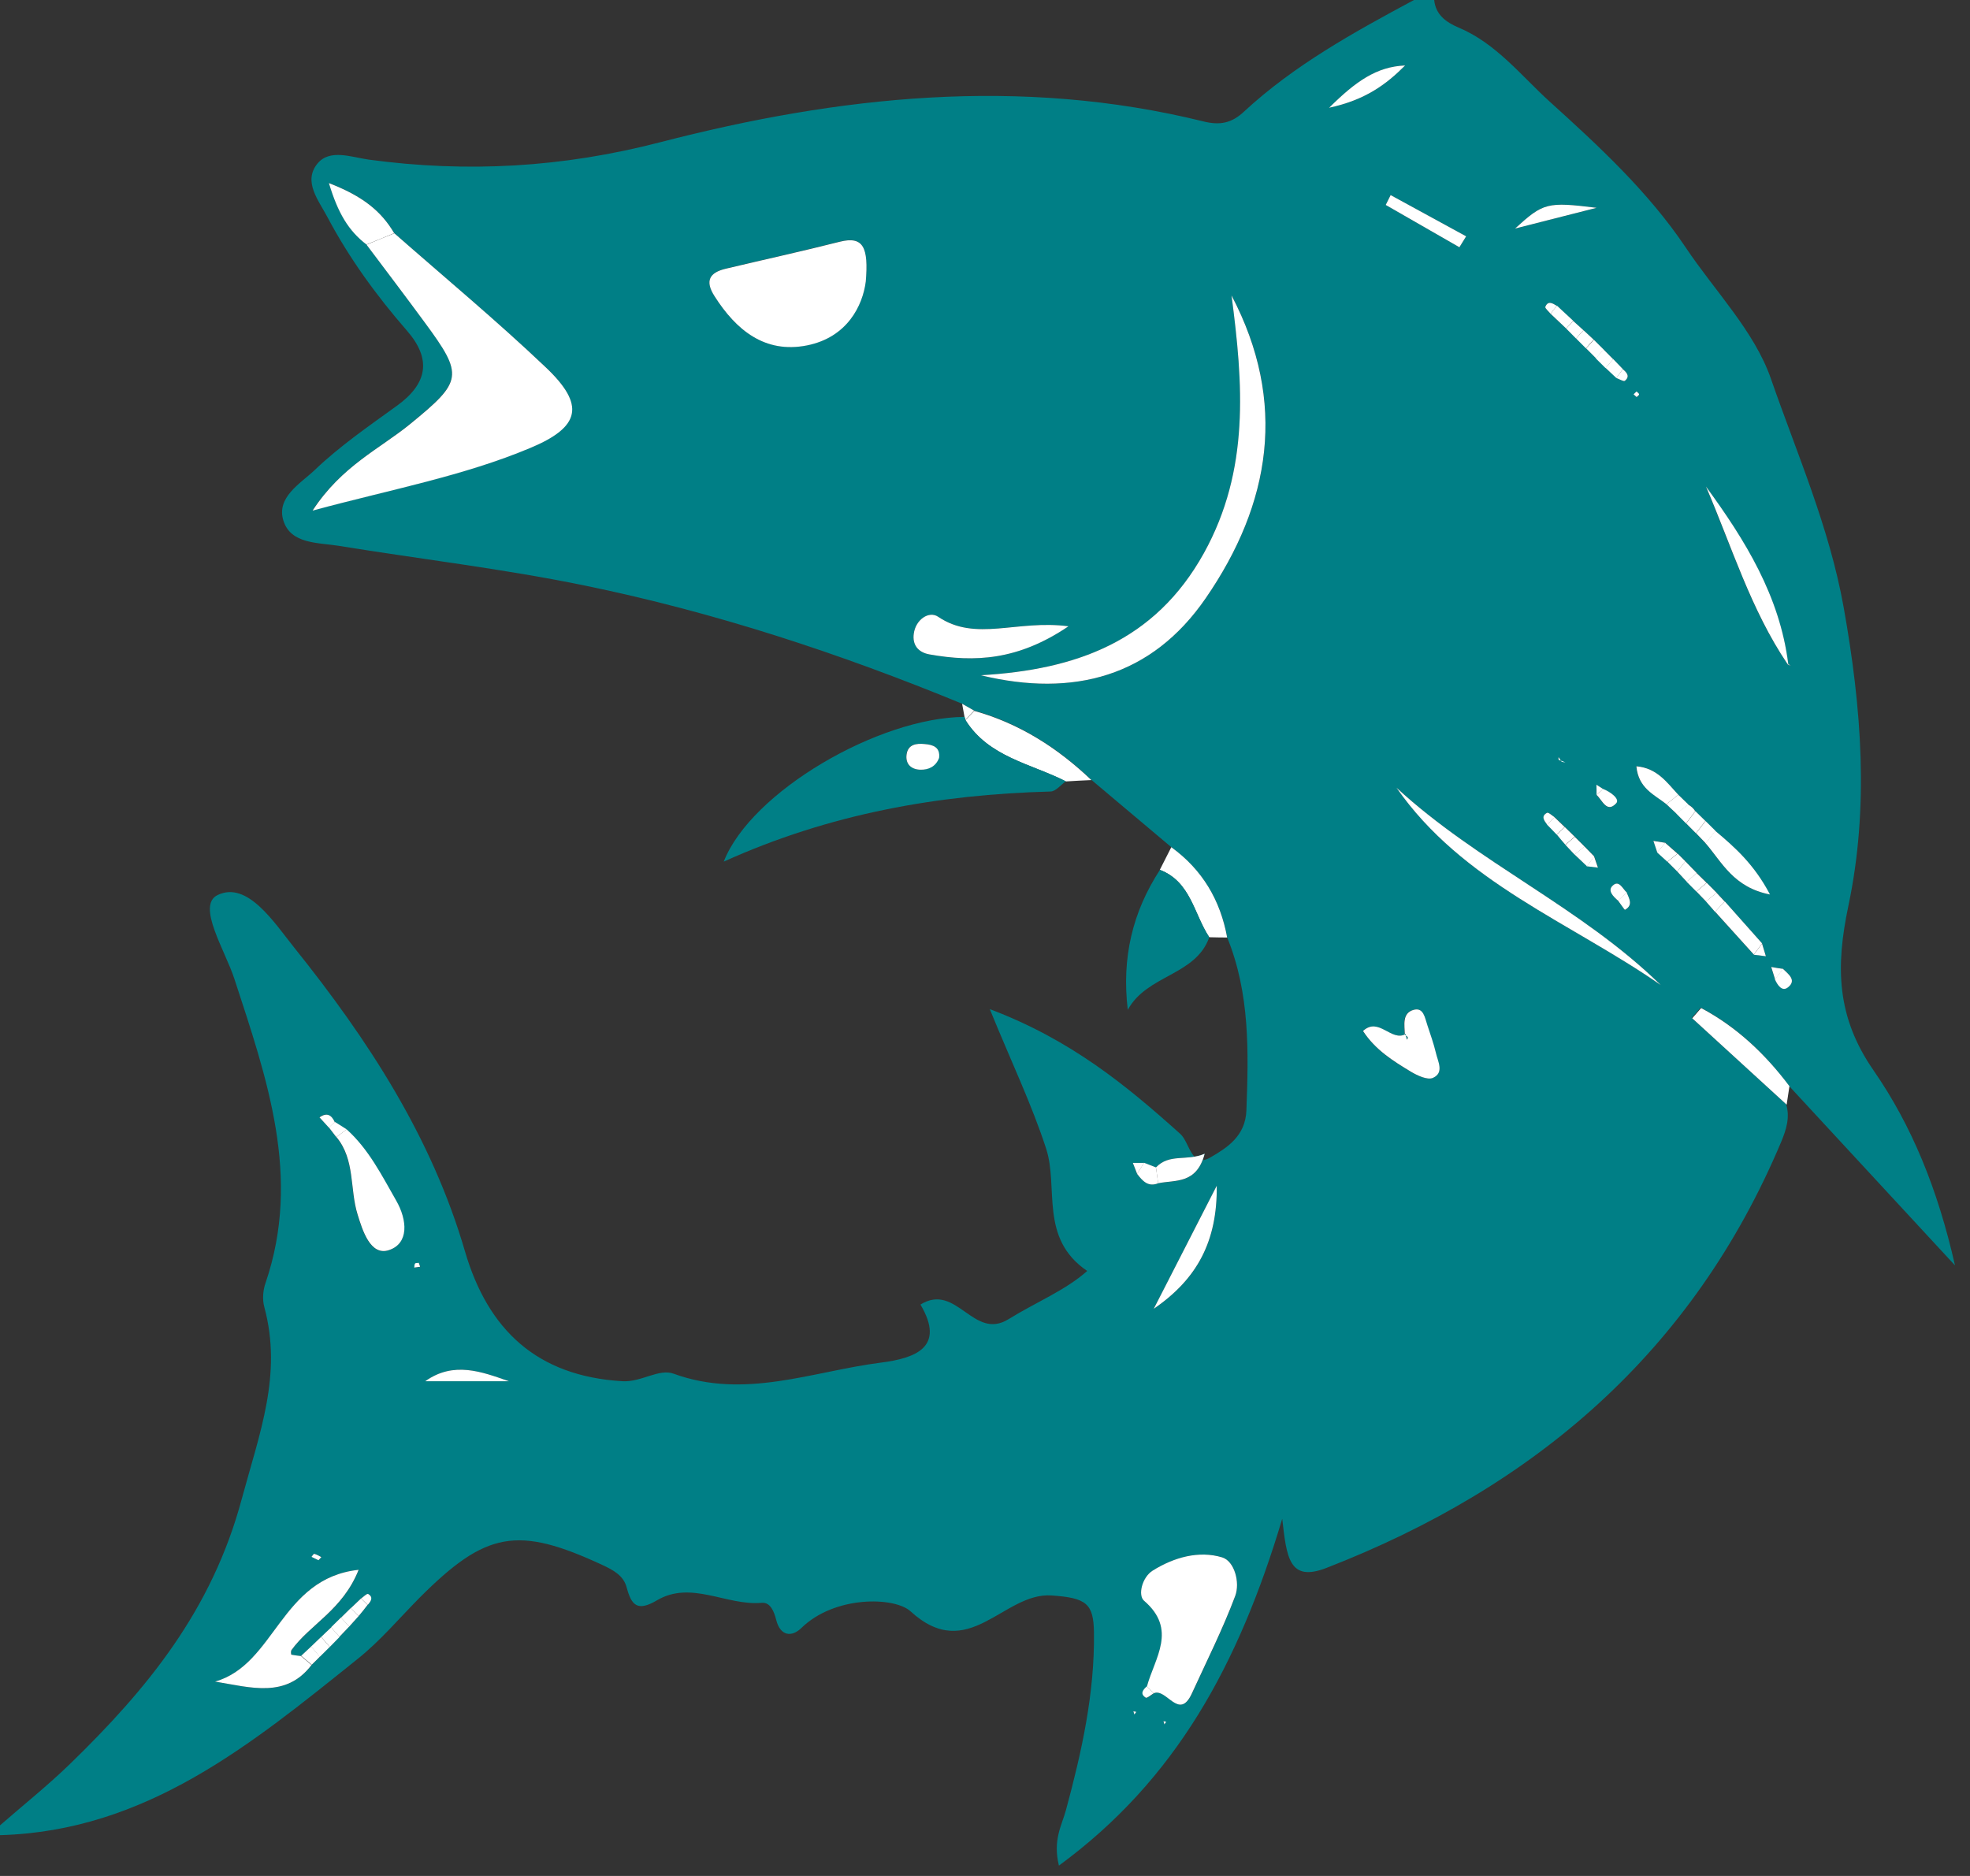
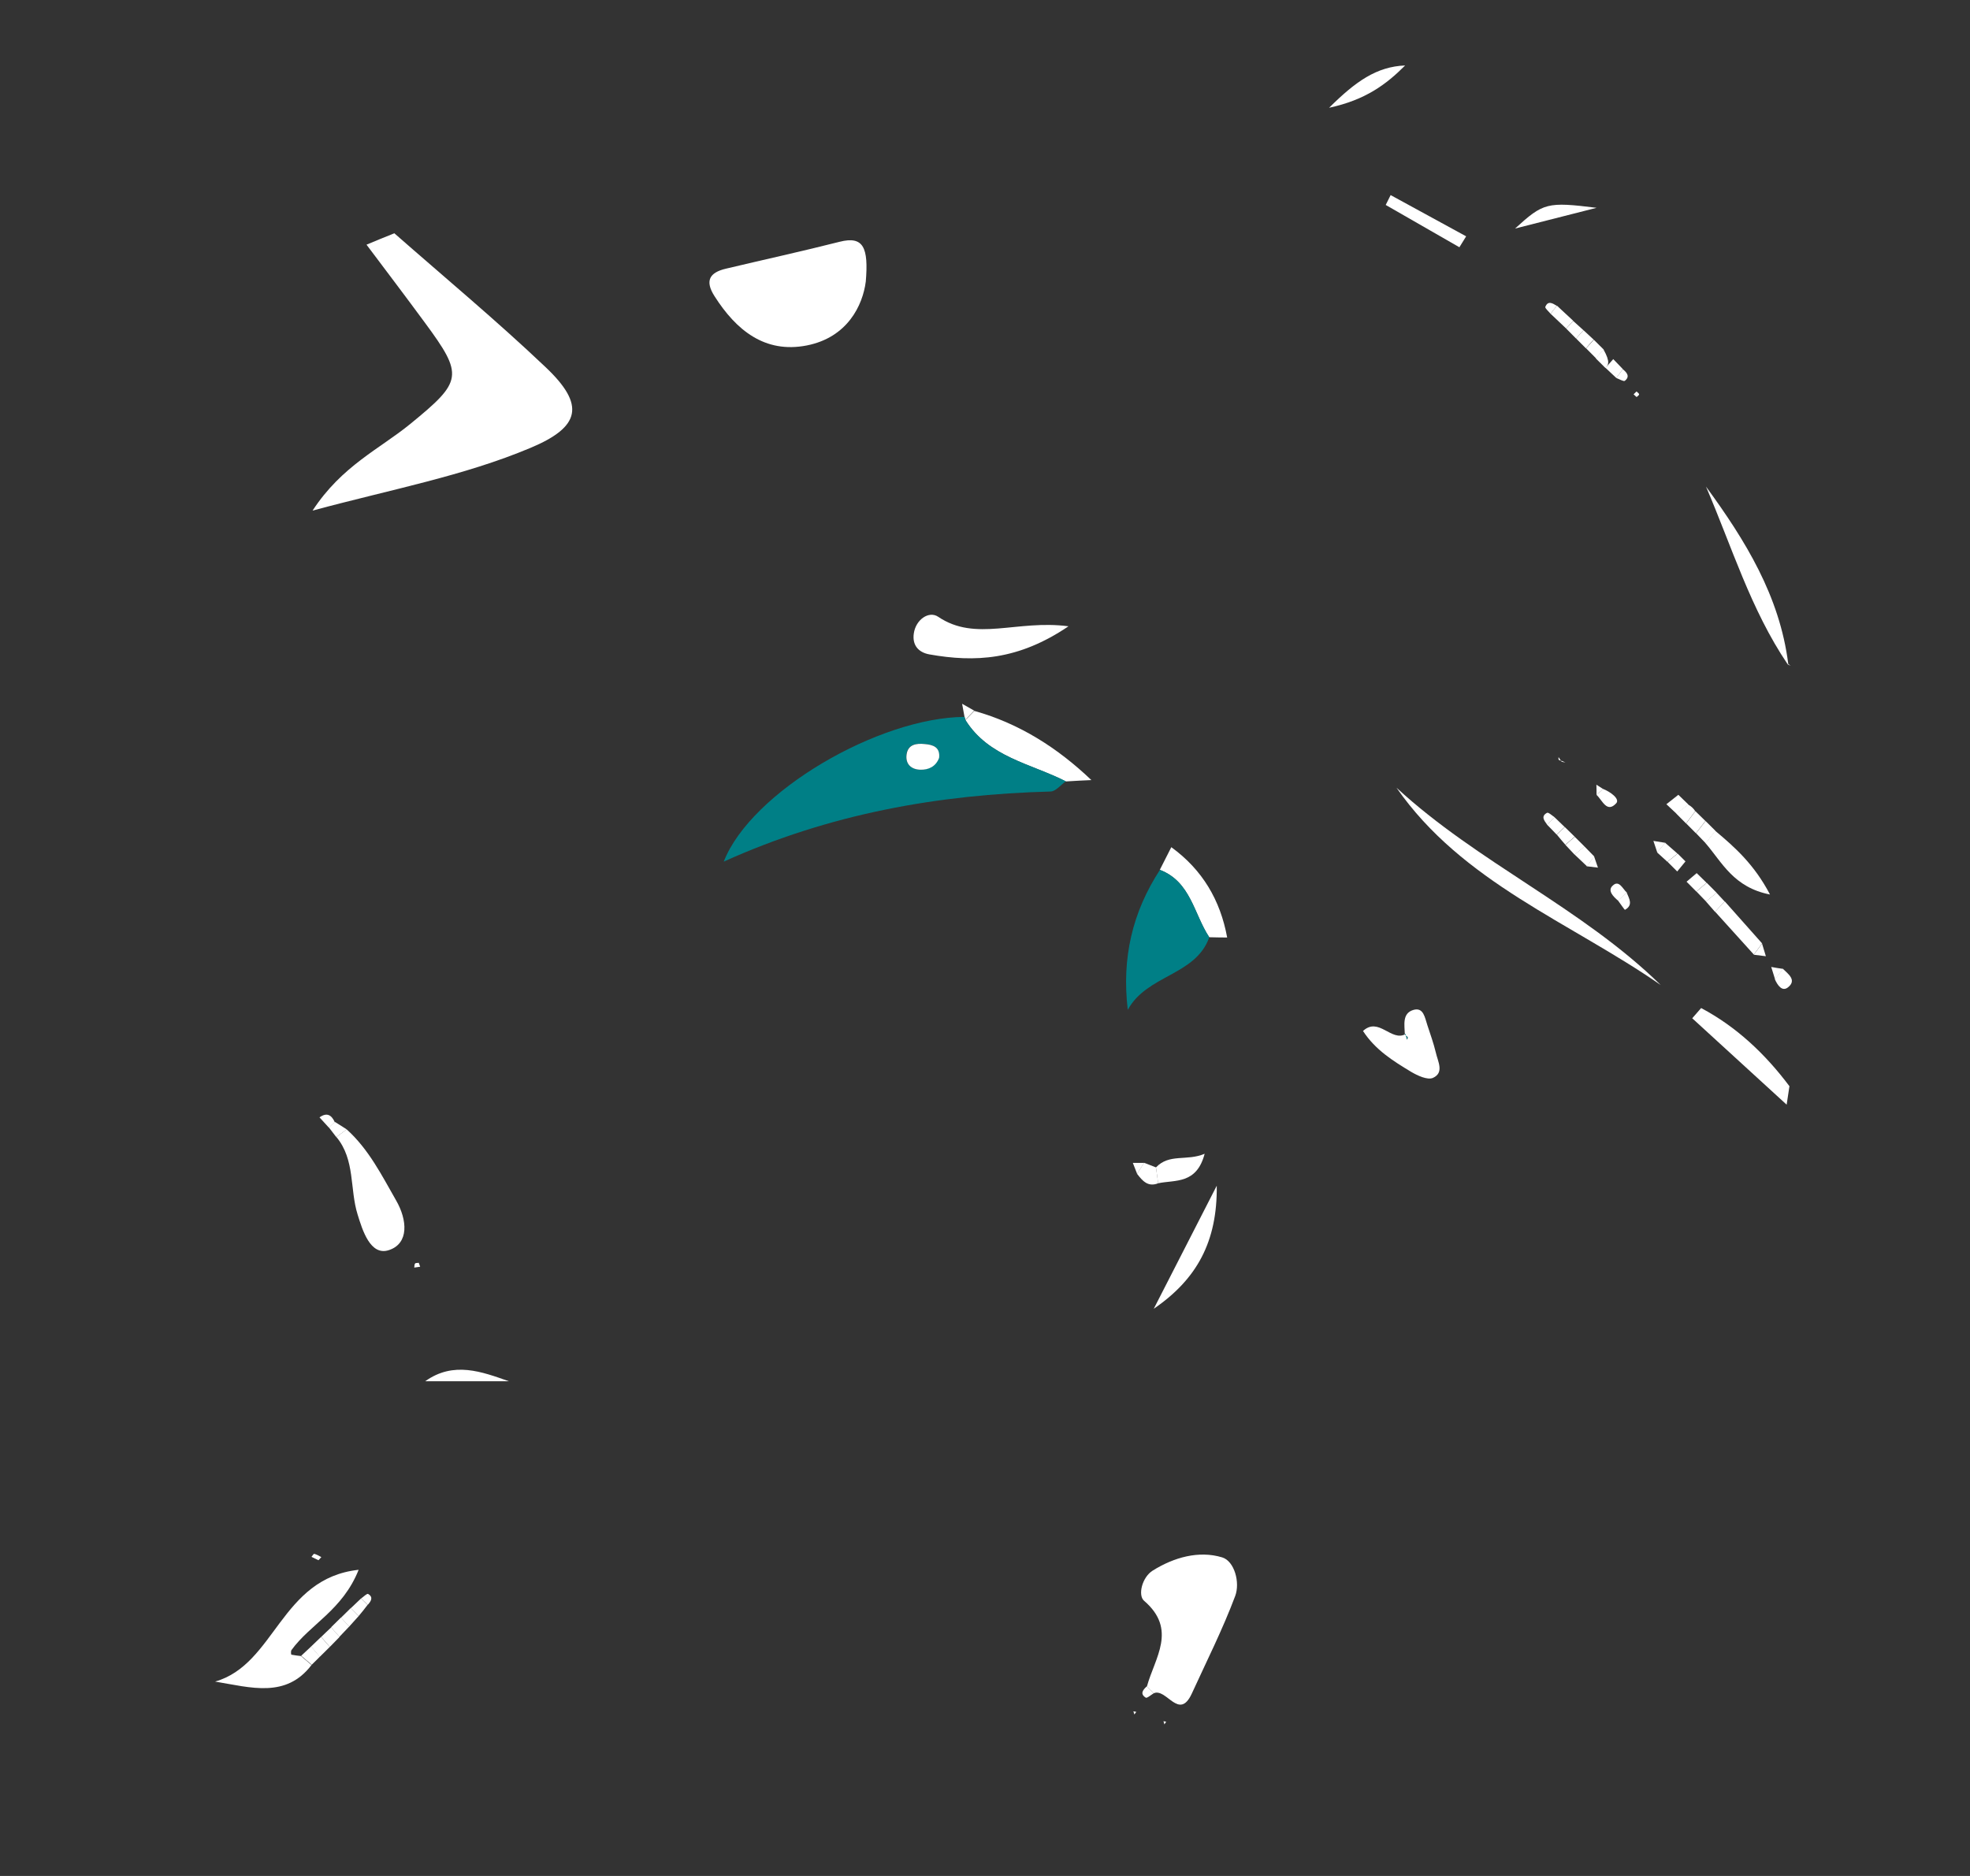
<svg xmlns="http://www.w3.org/2000/svg" width="42" height="40" viewBox="0 0 42 40" fill="none">
  <rect x="0" y="0" width="42" height="40" fill="#333333" stroke="none" />
  <g clip-path="url(#clip0_8341_2676)">
-     <path d="M0 39.13C0 39.061 0 38.991 0 38.921C0.497 38.488 1.015 38.074 1.489 37.615C3.14 36.012 4.518 34.336 5.155 31.959C5.533 30.557 6.024 29.309 5.635 27.869C5.591 27.709 5.606 27.511 5.662 27.354C6.434 25.09 5.688 22.989 4.997 20.872C4.801 20.266 4.184 19.306 4.638 19.085C5.278 18.774 5.852 19.682 6.282 20.217C7.847 22.169 9.205 24.249 9.913 26.681C10.402 28.354 11.446 29.343 13.269 29.451C13.676 29.474 14.047 29.175 14.363 29.291C15.879 29.844 17.316 29.242 18.776 29.055C19.507 28.962 20.166 28.733 19.624 27.816C20.397 27.339 20.751 28.596 21.503 28.127C22.079 27.77 22.72 27.511 23.179 27.1C22.152 26.402 22.573 25.32 22.304 24.494C22 23.557 21.573 22.669 21.102 21.517C22.819 22.163 24.007 23.138 25.163 24.177C25.368 24.36 25.394 24.916 25.804 24.68C26.155 24.476 26.553 24.229 26.573 23.676C26.62 22.422 26.649 21.183 26.164 19.99C26.02 19.196 25.634 18.547 24.973 18.064C24.405 17.587 23.837 17.107 23.27 16.63C22.553 15.946 21.737 15.422 20.771 15.152C20.686 15.102 20.599 15.056 20.514 15.006C17.91 13.933 15.235 13.054 12.476 12.487C10.738 12.129 8.968 11.922 7.212 11.637C6.776 11.568 6.206 11.6 6.045 11.111C5.878 10.604 6.411 10.308 6.712 10.02C7.245 9.511 7.862 9.086 8.462 8.652C9.114 8.181 9.208 7.66 8.675 7.049C8.026 6.304 7.446 5.507 6.984 4.635C6.794 4.274 6.455 3.872 6.768 3.488C7.031 3.168 7.493 3.352 7.865 3.404C9.96 3.686 11.99 3.573 14.071 3.034C17.877 2.048 21.754 1.626 25.657 2.589C26.009 2.677 26.257 2.624 26.512 2.389C27.591 1.388 28.87 0.684 30.157 -0.006H30.576C30.605 0.317 30.836 0.477 31.097 0.588C31.895 0.922 32.44 1.623 33.034 2.162C34.075 3.104 35.14 4.085 35.939 5.277C36.559 6.206 37.402 7.058 37.756 8.076C38.312 9.679 39 11.236 39.307 12.952C39.69 15.102 39.851 17.215 39.406 19.321C39.134 20.613 39.152 21.68 39.942 22.821C40.758 23.999 41.311 25.352 41.68 26.981C40.401 25.599 39.272 24.377 38.142 23.155C37.624 22.46 37.013 21.881 36.258 21.485C36.194 21.558 36.132 21.631 36.068 21.704C36.738 22.317 37.411 22.931 38.081 23.545C38.166 23.83 38.081 24.092 37.973 24.351C36.097 28.808 32.744 31.697 28.282 33.431C27.483 33.742 27.431 33.21 27.337 32.384C26.409 35.488 25.075 37.946 22.576 39.779C22.442 39.23 22.638 38.921 22.726 38.595C23.062 37.353 23.34 36.105 23.323 34.807C23.314 34.191 23.162 34.071 22.421 34.019C21.392 33.946 20.651 35.491 19.411 34.356C19.068 34.045 17.796 34.019 17.087 34.711C16.877 34.915 16.637 34.886 16.549 34.542C16.505 34.368 16.426 34.158 16.239 34.176C15.487 34.243 14.735 33.69 14.004 34.124C13.585 34.371 13.462 34.225 13.36 33.847C13.293 33.594 13.076 33.478 12.845 33.37C11.034 32.529 10.361 32.648 8.942 34.071C8.506 34.511 8.102 34.993 7.619 35.377C5.363 37.187 3.119 39.043 0 39.13ZM6.817 35.325C6.888 35.255 6.958 35.185 7.031 35.113C7.101 35.043 7.171 34.97 7.239 34.9C7.309 34.828 7.376 34.755 7.446 34.682C7.514 34.606 7.581 34.534 7.648 34.458C7.713 34.38 7.774 34.298 7.839 34.22C7.906 34.144 7.967 34.057 7.847 33.987C7.824 33.972 7.751 34.048 7.698 34.083C7.628 34.15 7.555 34.22 7.485 34.286C7.414 34.356 7.344 34.423 7.274 34.493C7.204 34.563 7.133 34.63 7.063 34.7C6.993 34.767 6.923 34.836 6.85 34.903C6.779 34.97 6.706 35.04 6.636 35.11C6.563 35.177 6.493 35.244 6.419 35.311C6.352 35.302 6.282 35.296 6.215 35.282C6.206 35.282 6.2 35.209 6.215 35.185C6.613 34.636 7.306 34.336 7.648 33.472C5.981 33.649 5.875 35.488 4.588 35.855C5.354 35.983 6.101 36.218 6.645 35.5C6.703 35.441 6.762 35.383 6.82 35.328L6.817 35.325ZM33.294 16.243L33.227 16.144C33.227 16.164 33.224 16.193 33.233 16.202C33.253 16.217 33.282 16.22 33.309 16.228C33.332 16.237 33.353 16.249 33.376 16.257C33.35 16.252 33.321 16.249 33.294 16.243ZM35.55 18.375C35.62 18.445 35.688 18.512 35.758 18.582C35.825 18.655 35.892 18.727 35.96 18.8C36.03 18.87 36.097 18.94 36.167 19.01C36.235 19.079 36.305 19.152 36.372 19.222C36.437 19.295 36.501 19.37 36.565 19.443C36.84 19.748 37.115 20.051 37.39 20.354C37.475 20.365 37.56 20.374 37.648 20.386C37.622 20.296 37.595 20.205 37.566 20.115C37.3 19.816 37.036 19.519 36.77 19.219C36.712 19.158 36.656 19.094 36.597 19.033C36.527 18.963 36.457 18.893 36.387 18.82C36.317 18.751 36.246 18.681 36.176 18.614C36.094 18.529 36.015 18.448 35.933 18.364C35.878 18.308 35.822 18.253 35.767 18.198C35.679 18.122 35.591 18.044 35.503 17.968C35.418 17.953 35.334 17.942 35.249 17.927C35.275 18.009 35.304 18.09 35.331 18.172C35.404 18.239 35.477 18.305 35.55 18.372V18.375ZM33.148 17.427C33.092 17.392 33.013 17.313 32.984 17.331C32.846 17.404 32.922 17.497 32.984 17.581C33.054 17.654 33.121 17.727 33.192 17.796C33.253 17.869 33.312 17.939 33.373 18.012C33.438 18.081 33.505 18.151 33.569 18.221C33.657 18.305 33.745 18.387 33.833 18.468C33.911 18.477 33.99 18.489 34.072 18.497C34.046 18.419 34.017 18.337 33.99 18.259C33.92 18.189 33.85 18.116 33.783 18.047C33.712 17.977 33.642 17.907 33.572 17.837C33.502 17.767 33.432 17.7 33.361 17.631C33.291 17.561 33.218 17.494 33.148 17.424V17.427ZM36.144 17.296C36.106 17.235 36.056 17.188 35.995 17.153C35.922 17.084 35.851 17.014 35.778 16.944C35.538 16.688 35.331 16.374 34.883 16.336C34.927 16.81 35.272 16.941 35.524 17.145C35.597 17.212 35.667 17.279 35.74 17.348C35.81 17.418 35.878 17.488 35.948 17.558C36.018 17.628 36.088 17.698 36.156 17.767C36.223 17.837 36.293 17.91 36.361 17.98C36.712 18.387 36.96 18.922 37.733 19.074C37.396 18.431 36.987 18.067 36.565 17.715C36.495 17.645 36.425 17.575 36.355 17.505C36.284 17.436 36.211 17.366 36.141 17.296H36.144ZM34.459 8.059C34.523 8.082 34.617 8.14 34.643 8.12C34.757 8.03 34.69 7.942 34.599 7.873L34.394 7.66C34.324 7.59 34.254 7.521 34.187 7.451C34.116 7.381 34.046 7.311 33.976 7.241C33.903 7.174 33.833 7.107 33.759 7.041C33.686 6.974 33.613 6.91 33.54 6.843C33.423 6.735 33.306 6.627 33.189 6.52C33.101 6.467 33.002 6.403 32.946 6.543C32.934 6.572 33.016 6.642 33.057 6.691C33.168 6.796 33.279 6.901 33.391 7.003C33.461 7.073 33.531 7.145 33.601 7.212C33.672 7.282 33.742 7.352 33.812 7.422C33.882 7.492 33.95 7.561 34.02 7.631C34.09 7.701 34.16 7.771 34.23 7.841C34.306 7.913 34.383 7.983 34.459 8.053V8.059ZM7.011 24.04C7.063 24.11 7.116 24.177 7.169 24.246C7.575 24.732 7.452 25.358 7.622 25.902C7.724 26.225 7.891 26.789 8.289 26.658C8.719 26.516 8.681 26.015 8.441 25.599C8.134 25.061 7.859 24.508 7.388 24.083C7.303 24.031 7.218 23.979 7.133 23.923C7.063 23.772 6.961 23.711 6.809 23.822C6.876 23.894 6.943 23.967 7.011 24.04ZM34.681 19.03C34.593 18.951 34.52 18.756 34.383 18.882C34.266 18.989 34.394 19.117 34.497 19.204C34.549 19.274 34.637 19.405 34.646 19.402C34.824 19.3 34.734 19.164 34.678 19.033L34.681 19.03ZM24.39 24.796C24.311 24.796 24.23 24.796 24.151 24.796C24.18 24.875 24.212 24.953 24.241 25.029C24.355 25.174 24.473 25.317 24.692 25.23C25.055 25.157 25.511 25.259 25.684 24.601C25.3 24.764 24.932 24.59 24.645 24.892C24.56 24.86 24.475 24.825 24.39 24.796ZM34.175 16.822C34.128 16.793 34.081 16.761 34.034 16.732C34.034 16.804 34.034 16.88 34.037 16.953C34.16 17.066 34.257 17.348 34.456 17.13C34.541 17.037 34.327 16.883 34.175 16.825V16.822ZM38.014 20.659C37.929 20.645 37.844 20.63 37.759 20.616C37.785 20.703 37.815 20.79 37.841 20.877C37.897 21.003 37.996 21.154 38.125 21.046C38.309 20.892 38.125 20.767 38.011 20.656L38.014 20.659ZM29.967 22.047C29.66 22.227 29.391 21.672 29.055 21.983C29.321 22.387 29.698 22.626 30.078 22.853C30.216 22.934 30.43 23.033 30.544 22.984C30.793 22.876 30.649 22.632 30.608 22.445C30.561 22.245 30.491 22.053 30.427 21.858C30.377 21.704 30.348 21.468 30.125 21.535C29.883 21.608 29.938 21.861 29.947 22.058L29.967 22.047ZM38.11 14.163C38.134 14.174 38.154 14.186 38.178 14.197C38.16 14.183 38.142 14.165 38.122 14.151C37.941 12.711 37.206 11.521 36.369 10.378C36.919 11.655 37.32 12.996 38.11 14.163ZM24.598 36.105C24.87 35.983 25.14 36.701 25.412 36.111C25.728 35.421 26.073 34.74 26.336 34.031C26.442 33.745 26.319 33.286 26.058 33.207C25.561 33.056 25.028 33.207 24.578 33.489C24.35 33.632 24.259 34.016 24.393 34.132C25.107 34.746 24.622 35.348 24.455 35.959C24.37 36.035 24.303 36.119 24.431 36.201C24.458 36.218 24.543 36.14 24.601 36.108L24.598 36.105ZM7.812 5.213C8.228 5.766 8.643 6.319 9.056 6.875C9.89 8.006 9.86 8.126 8.743 9.039C8.093 9.572 7.288 9.932 6.662 10.884C8.368 10.424 9.881 10.145 11.306 9.548C12.377 9.1 12.479 8.632 11.631 7.826C10.589 6.84 9.483 5.92 8.403 4.969C8.125 4.498 7.73 4.178 7.011 3.901C7.207 4.547 7.435 4.92 7.812 5.211V5.213ZM20.912 14.398C22.895 14.878 24.56 14.421 25.707 12.755C27.097 10.735 27.451 8.574 26.257 6.299C26.503 8.178 26.652 10.017 25.669 11.791C24.622 13.683 22.93 14.282 20.912 14.398ZM18.457 6.005C18.518 5.272 18.407 5.024 17.901 5.152C17.096 5.356 16.286 5.534 15.478 5.726C15.127 5.81 15.025 5.984 15.232 6.313C15.692 7.038 16.303 7.538 17.199 7.363C18.068 7.195 18.392 6.505 18.457 6.002V6.005ZM35.407 21.003C33.718 19.35 31.509 18.399 29.774 16.796C31.176 18.817 33.475 19.664 35.407 21.003ZM22.778 13.354C21.675 13.208 20.8 13.691 19.999 13.15C19.806 13.019 19.525 13.211 19.481 13.508C19.446 13.747 19.572 13.909 19.811 13.953C20.78 14.125 21.704 14.081 22.778 13.354ZM25.941 25.282C25.494 26.158 25.046 27.031 24.598 27.906C25.523 27.275 25.956 26.472 25.941 25.282ZM34.04 4.431C32.984 4.297 32.905 4.323 32.302 4.873C32.934 4.713 33.487 4.571 34.04 4.431ZM10.849 29.451C10.276 29.25 9.673 29.018 9.067 29.451H10.849ZM31.114 5.272C31.161 5.193 31.211 5.115 31.258 5.039C30.722 4.745 30.184 4.454 29.648 4.16L29.543 4.37L31.114 5.272ZM29.959 1.396C29.35 1.42 28.902 1.737 28.338 2.298C29.116 2.13 29.555 1.798 29.959 1.396ZM8.93 26.929C8.904 26.932 8.866 26.929 8.854 26.943C8.836 26.964 8.839 27.002 8.836 27.031C8.877 27.025 8.918 27.019 8.962 27.013C8.953 26.987 8.942 26.958 8.933 26.932L8.93 26.929ZM6.788 33.268C6.809 33.245 6.829 33.222 6.853 33.198C6.803 33.175 6.756 33.143 6.703 33.129C6.689 33.126 6.662 33.169 6.642 33.193C6.692 33.216 6.741 33.242 6.791 33.265L6.788 33.268ZM34.895 8.469C34.909 8.452 34.947 8.431 34.947 8.411C34.947 8.39 34.912 8.37 34.892 8.35C34.871 8.37 34.851 8.39 34.83 8.411C34.851 8.431 34.874 8.449 34.898 8.472L34.895 8.469ZM24.183 36.556L24.224 36.501L24.165 36.492L24.186 36.559L24.183 36.556ZM24.824 36.768L24.862 36.71L24.803 36.701L24.824 36.768Z" fill="#007F86" />
    <path d="M8.405 4.972C9.485 5.921 10.591 6.84 11.632 7.829C12.484 8.635 12.378 9.103 11.307 9.551C9.886 10.148 8.373 10.427 6.664 10.887C7.287 9.933 8.095 9.572 8.744 9.042C9.862 8.129 9.891 8.009 9.057 6.878C8.648 6.322 8.229 5.769 7.814 5.217C8.01 5.135 8.206 5.054 8.405 4.975V4.972Z" fill="white" />
-     <path d="M20.91 14.398C22.929 14.282 24.62 13.683 25.668 11.792C26.651 10.014 26.502 8.178 26.256 6.299C27.45 8.574 27.096 10.736 25.706 12.755C24.559 14.422 22.894 14.878 20.91 14.398Z" fill="white" />
    <path d="M18.458 6.005C18.394 6.508 18.069 7.195 17.2 7.366C16.305 7.541 15.693 7.038 15.234 6.316C15.023 5.987 15.126 5.81 15.48 5.728C16.287 5.536 17.098 5.359 17.902 5.155C18.408 5.027 18.52 5.275 18.458 6.008V6.005Z" fill="white" />
    <path d="M24.452 35.959C24.619 35.349 25.105 34.746 24.391 34.132C24.256 34.016 24.347 33.632 24.575 33.489C25.026 33.207 25.558 33.056 26.056 33.207C26.319 33.286 26.442 33.745 26.334 34.031C26.068 34.74 25.725 35.421 25.409 36.111C25.137 36.701 24.868 35.983 24.596 36.105C24.546 36.056 24.499 36.006 24.45 35.957L24.452 35.959Z" fill="white" />
    <path d="M35.406 21.003C33.478 19.664 31.178 18.82 29.773 16.796C31.506 18.396 33.718 19.35 35.406 21.003Z" fill="white" />
    <path d="M6.643 35.5C6.099 36.215 5.353 35.983 4.586 35.855C5.87 35.491 5.979 33.652 7.646 33.472C7.304 34.333 6.611 34.633 6.213 35.185C6.198 35.209 6.204 35.279 6.213 35.282C6.28 35.296 6.347 35.302 6.418 35.311C6.494 35.375 6.57 35.439 6.643 35.503V35.5Z" fill="white" />
    <path d="M38.112 14.163C37.322 12.993 36.921 11.652 36.371 10.375C37.208 11.518 37.942 12.708 38.124 14.148L38.112 14.16V14.163Z" fill="white" />
    <path d="M22.78 13.354C21.706 14.081 20.782 14.125 19.813 13.953C19.573 13.909 19.447 13.749 19.482 13.508C19.523 13.211 19.804 13.019 20 13.15C20.802 13.694 21.677 13.208 22.78 13.354Z" fill="white" />
    <path d="M7.391 24.081C7.862 24.505 8.137 25.058 8.445 25.596C8.685 26.012 8.723 26.513 8.293 26.655C7.895 26.789 7.725 26.222 7.625 25.899C7.453 25.355 7.576 24.729 7.172 24.244C7.245 24.188 7.321 24.133 7.394 24.078L7.391 24.081Z" fill="white" />
    <path d="M25.941 25.282C25.955 26.472 25.519 27.275 24.598 27.906C25.045 27.031 25.493 26.158 25.941 25.282Z" fill="white" />
    <path d="M29.951 22.059C29.945 21.858 29.89 21.608 30.13 21.535C30.352 21.468 30.378 21.704 30.431 21.858C30.495 22.053 30.565 22.248 30.612 22.445C30.653 22.632 30.797 22.873 30.548 22.984C30.431 23.033 30.22 22.934 30.083 22.853C29.702 22.623 29.322 22.387 29.059 21.983C29.395 21.672 29.664 22.224 29.971 22.047C29.98 22.088 29.989 22.128 29.998 22.169C30.004 22.152 30.018 22.128 30.012 22.12C29.998 22.096 29.974 22.082 29.954 22.061L29.951 22.059Z" fill="white" />
    <path d="M23.271 16.633C23.09 16.641 22.908 16.65 22.724 16.662C21.975 16.281 21.076 16.144 20.582 15.353C20.646 15.289 20.708 15.222 20.772 15.158C21.738 15.428 22.554 15.952 23.271 16.636V16.633Z" fill="white" />
    <path d="M38.15 23.164L38.091 23.554C37.421 22.94 36.748 22.326 36.078 21.712C36.142 21.64 36.204 21.567 36.268 21.494C37.02 21.893 37.632 22.469 38.153 23.164H38.15Z" fill="white" />
    <path d="M26.163 19.99C26.035 19.99 25.909 19.987 25.78 19.984C25.452 19.49 25.388 18.8 24.727 18.547C24.808 18.387 24.89 18.227 24.972 18.064C25.634 18.544 26.017 19.193 26.163 19.99Z" fill="white" />
    <path d="M34.039 4.431C33.486 4.571 32.936 4.71 32.301 4.873C32.904 4.323 32.983 4.3 34.039 4.431Z" fill="white" />
    <path d="M10.848 29.451H9.066C9.672 29.018 10.275 29.25 10.848 29.451Z" fill="white" />
    <path d="M31.114 5.272L29.543 4.37L29.648 4.16C30.184 4.454 30.722 4.745 31.258 5.039C31.211 5.117 31.161 5.196 31.114 5.272Z" fill="white" />
    <path d="M29.957 1.396C29.556 1.798 29.114 2.13 28.336 2.298C28.901 1.737 29.348 1.42 29.957 1.396Z" fill="white" />
-     <path d="M8.404 4.972C8.208 5.054 8.012 5.135 7.813 5.214C7.433 4.923 7.205 4.547 7.012 3.904C7.731 4.181 8.127 4.501 8.404 4.972Z" fill="white" />
    <path d="M36.568 17.715C36.989 18.067 37.399 18.431 37.736 19.073C36.96 18.922 36.714 18.387 36.363 17.98C36.431 17.889 36.501 17.802 36.568 17.712V17.715Z" fill="white" />
    <path d="M36.771 19.219C37.038 19.519 37.301 19.815 37.567 20.115L37.392 20.354C37.117 20.048 36.841 19.746 36.566 19.44C36.634 19.367 36.704 19.292 36.771 19.219Z" fill="white" />
-     <path d="M35.528 17.148C35.273 16.944 34.931 16.813 34.887 16.339C35.334 16.377 35.542 16.691 35.782 16.947C35.697 17.014 35.612 17.081 35.528 17.148Z" fill="white" />
    <path d="M24.645 24.892C24.931 24.59 25.3 24.764 25.683 24.601C25.511 25.256 25.054 25.154 24.691 25.23C24.677 25.116 24.659 25.006 24.645 24.892Z" fill="white" />
    <path d="M38.013 20.659C38.127 20.77 38.308 20.898 38.124 21.049C37.995 21.157 37.895 21.005 37.84 20.88C37.895 20.808 37.954 20.732 38.01 20.659H38.013Z" fill="white" />
    <path d="M34.177 16.822C34.329 16.88 34.542 17.034 34.458 17.127C34.258 17.346 34.162 17.063 34.039 16.95C34.086 16.909 34.133 16.866 34.177 16.819V16.822Z" fill="white" />
    <path d="M24.646 24.892C24.661 25.006 24.678 25.116 24.693 25.23C24.473 25.317 24.356 25.177 24.242 25.029C24.292 24.951 24.342 24.872 24.391 24.793C24.476 24.825 24.561 24.86 24.646 24.892Z" fill="white" />
    <path d="M33.392 7.006C33.281 6.901 33.17 6.796 33.059 6.691C33.102 6.633 33.146 6.575 33.193 6.517C33.31 6.625 33.427 6.732 33.541 6.84C33.492 6.895 33.442 6.95 33.392 7.003V7.006Z" fill="white" />
    <path d="M8.929 26.929C8.937 26.955 8.949 26.984 8.958 27.01C8.917 27.016 8.876 27.022 8.832 27.028C8.838 26.999 8.832 26.961 8.85 26.941C8.861 26.926 8.899 26.932 8.926 26.926L8.929 26.929Z" fill="white" />
    <path d="M6.79 33.268C6.74 33.245 6.69 33.219 6.641 33.196C6.661 33.172 6.687 33.126 6.702 33.132C6.755 33.146 6.802 33.175 6.851 33.201C6.831 33.225 6.81 33.248 6.787 33.271L6.79 33.268Z" fill="white" />
    <path d="M34.68 19.03C34.733 19.161 34.824 19.298 34.645 19.399C34.636 19.405 34.549 19.271 34.496 19.202C34.557 19.143 34.619 19.085 34.68 19.027V19.03Z" fill="white" />
    <path d="M34.498 19.205C34.395 19.117 34.264 18.989 34.384 18.882C34.518 18.756 34.594 18.951 34.682 19.03C34.621 19.088 34.559 19.146 34.498 19.205Z" fill="white" />
    <path d="M7.011 24.043C6.944 23.97 6.877 23.897 6.812 23.825C6.968 23.714 7.067 23.772 7.137 23.926C7.093 23.964 7.052 24.005 7.011 24.046V24.043Z" fill="white" />
    <path d="M33.058 6.691C33.02 6.642 32.935 6.572 32.946 6.543C33.002 6.403 33.102 6.467 33.189 6.52C33.145 6.578 33.102 6.636 33.055 6.694L33.058 6.691Z" fill="white" />
    <path d="M33.54 6.843C33.613 6.91 33.686 6.974 33.759 7.041C33.707 7.099 33.654 7.157 33.601 7.218C33.531 7.148 33.461 7.075 33.391 7.006C33.44 6.95 33.49 6.898 33.54 6.843Z" fill="white" />
    <path d="M33.76 7.041C33.833 7.107 33.903 7.174 33.976 7.241C33.92 7.302 33.868 7.363 33.812 7.428C33.742 7.358 33.672 7.288 33.602 7.218C33.654 7.16 33.707 7.102 33.76 7.041Z" fill="white" />
    <path d="M34.024 7.637C33.954 7.567 33.887 7.497 33.816 7.428C33.872 7.366 33.925 7.305 33.98 7.244C34.05 7.314 34.121 7.384 34.191 7.454C34.135 7.515 34.08 7.579 34.027 7.64L34.024 7.637Z" fill="white" />
-     <path d="M34.186 7.451C34.257 7.521 34.327 7.591 34.394 7.66C34.339 7.724 34.286 7.785 34.23 7.849C34.16 7.78 34.09 7.71 34.02 7.64C34.075 7.579 34.128 7.518 34.183 7.454L34.186 7.451Z" fill="white" />
+     <path d="M34.186 7.451C34.339 7.724 34.286 7.785 34.23 7.849C34.16 7.78 34.09 7.71 34.02 7.64C34.075 7.579 34.128 7.518 34.183 7.454L34.186 7.451Z" fill="white" />
    <path d="M34.459 8.059C34.383 7.986 34.306 7.916 34.23 7.844C34.286 7.782 34.339 7.718 34.394 7.657C34.462 7.727 34.532 7.8 34.599 7.87C34.552 7.934 34.505 7.995 34.459 8.059Z" fill="white" />
    <path d="M34.597 7.873C34.688 7.943 34.755 8.03 34.641 8.12C34.615 8.14 34.521 8.082 34.457 8.059C34.504 7.998 34.551 7.934 34.597 7.873Z" fill="white" />
    <path d="M34.895 8.469C34.872 8.449 34.852 8.428 34.828 8.408C34.849 8.388 34.869 8.367 34.89 8.347C34.91 8.367 34.945 8.388 34.945 8.408C34.945 8.428 34.91 8.449 34.892 8.466L34.895 8.469Z" fill="white" />
    <path d="M38.121 14.151C38.139 14.165 38.156 14.183 38.177 14.197C38.153 14.186 38.133 14.174 38.109 14.163L38.121 14.151Z" fill="white" />
-     <path d="M35.933 18.367C36.015 18.451 36.094 18.532 36.176 18.617C36.103 18.678 36.033 18.739 35.96 18.8C35.892 18.727 35.825 18.655 35.758 18.582C35.816 18.509 35.875 18.439 35.933 18.367Z" fill="white" />
    <path d="M33.781 18.049C33.851 18.119 33.921 18.192 33.989 18.262L33.834 18.471C33.746 18.387 33.658 18.305 33.57 18.221C33.641 18.163 33.711 18.105 33.781 18.047V18.049Z" fill="white" />
    <path d="M36.165 19.01C36.094 18.94 36.027 18.87 35.957 18.8C36.03 18.739 36.1 18.678 36.173 18.617C36.244 18.687 36.314 18.756 36.384 18.823C36.311 18.884 36.238 18.948 36.165 19.01Z" fill="white" />
    <path d="M36.387 18.823C36.458 18.893 36.528 18.963 36.598 19.036C36.522 19.097 36.449 19.161 36.373 19.222C36.306 19.152 36.235 19.079 36.168 19.01C36.241 18.948 36.314 18.884 36.387 18.823Z" fill="white" />
    <path d="M35.782 16.947C35.855 17.017 35.925 17.087 35.998 17.156C35.914 17.22 35.829 17.287 35.744 17.351C35.671 17.284 35.6 17.217 35.527 17.148C35.612 17.081 35.697 17.014 35.782 16.947Z" fill="white" />
    <path d="M36.564 19.443C36.5 19.37 36.435 19.295 36.371 19.222C36.447 19.161 36.52 19.097 36.596 19.036C36.655 19.097 36.711 19.161 36.769 19.222C36.702 19.295 36.632 19.37 36.564 19.443Z" fill="white" />
    <path d="M33.571 17.84C33.641 17.91 33.712 17.98 33.782 18.05C33.712 18.108 33.641 18.166 33.571 18.224C33.504 18.154 33.439 18.084 33.375 18.015C33.442 17.956 33.507 17.901 33.574 17.843L33.571 17.84Z" fill="white" />
    <path d="M36.365 17.98C36.298 17.91 36.227 17.837 36.16 17.767C36.227 17.68 36.295 17.593 36.362 17.506C36.432 17.575 36.502 17.645 36.573 17.715C36.505 17.802 36.435 17.892 36.368 17.98H36.365Z" fill="white" />
    <path d="M37.566 20.118C37.593 20.208 37.619 20.299 37.648 20.389C37.563 20.377 37.478 20.368 37.391 20.357C37.449 20.278 37.508 20.2 37.566 20.118Z" fill="white" />
    <path d="M37.844 20.88C37.817 20.793 37.788 20.706 37.762 20.618C37.847 20.633 37.931 20.648 38.016 20.659C37.961 20.732 37.902 20.805 37.847 20.88H37.844Z" fill="white" />
    <path d="M33.361 17.634C33.431 17.703 33.502 17.77 33.572 17.84C33.505 17.898 33.44 17.953 33.373 18.012C33.311 17.939 33.25 17.869 33.191 17.796C33.247 17.741 33.306 17.689 33.361 17.634Z" fill="white" />
    <path d="M36.157 17.767C36.087 17.697 36.017 17.628 35.949 17.558C36.014 17.471 36.081 17.383 36.145 17.296C36.215 17.366 36.289 17.436 36.359 17.505C36.292 17.593 36.224 17.68 36.157 17.767Z" fill="white" />
    <path d="M33.188 17.796C33.118 17.724 33.051 17.651 32.98 17.581C33.036 17.529 33.089 17.479 33.144 17.427C33.215 17.497 33.288 17.564 33.358 17.633C33.302 17.689 33.244 17.741 33.188 17.796Z" fill="white" />
    <path d="M35.501 17.971C35.589 18.047 35.676 18.125 35.764 18.201C35.691 18.259 35.621 18.317 35.548 18.375C35.474 18.308 35.401 18.242 35.328 18.175C35.387 18.108 35.442 18.038 35.501 17.971Z" fill="white" />
    <path d="M7.17 24.246C7.117 24.177 7.064 24.11 7.012 24.04C7.053 23.999 7.094 23.961 7.138 23.921C7.222 23.973 7.307 24.025 7.392 24.081C7.319 24.136 7.243 24.191 7.17 24.246Z" fill="white" />
    <path d="M35.993 17.156C36.054 17.191 36.107 17.238 36.142 17.296C36.078 17.383 36.01 17.471 35.946 17.558C35.876 17.488 35.809 17.418 35.738 17.348C35.823 17.284 35.908 17.218 35.993 17.154V17.156Z" fill="white" />
    <path d="M24.243 25.029C24.214 24.951 24.182 24.872 24.152 24.796C24.231 24.796 24.313 24.796 24.392 24.796C24.343 24.872 24.293 24.951 24.243 25.029Z" fill="white" />
    <path d="M32.983 17.581C32.922 17.497 32.846 17.404 32.983 17.331C33.013 17.316 33.092 17.392 33.147 17.427C33.092 17.479 33.039 17.529 32.983 17.581Z" fill="white" />
    <path d="M33.986 18.262C34.013 18.34 34.042 18.422 34.068 18.5C33.989 18.492 33.91 18.48 33.828 18.471C33.881 18.402 33.934 18.332 33.983 18.262H33.986Z" fill="white" />
    <path d="M34.038 16.953C34.038 16.88 34.038 16.804 34.035 16.732C34.082 16.761 34.129 16.793 34.176 16.822C34.132 16.866 34.085 16.909 34.038 16.953Z" fill="white" />
    <path d="M35.758 18.582C35.688 18.512 35.621 18.445 35.551 18.375C35.624 18.317 35.694 18.259 35.767 18.201C35.823 18.256 35.879 18.311 35.934 18.367C35.876 18.439 35.817 18.509 35.758 18.582Z" fill="white" />
    <path d="M33.293 16.243C33.319 16.249 33.349 16.252 33.375 16.257C33.352 16.249 33.331 16.237 33.308 16.228L33.293 16.243Z" fill="white" />
    <path d="M35.332 18.175L35.25 17.93C35.335 17.945 35.42 17.956 35.505 17.971C35.446 18.038 35.39 18.108 35.332 18.175Z" fill="white" />
    <path d="M33.31 16.228C33.284 16.22 33.254 16.217 33.234 16.202C33.222 16.193 33.228 16.164 33.228 16.144C33.251 16.176 33.272 16.211 33.295 16.243L33.31 16.228Z" fill="white" />
    <path d="M7.699 34.083C7.749 34.048 7.825 33.972 7.848 33.987C7.968 34.057 7.907 34.144 7.84 34.22C7.793 34.173 7.746 34.129 7.699 34.083Z" fill="white" />
    <path d="M7.483 34.287C7.554 34.22 7.627 34.15 7.697 34.083C7.744 34.13 7.791 34.173 7.837 34.22C7.776 34.301 7.712 34.38 7.647 34.458C7.592 34.4 7.536 34.345 7.48 34.287H7.483Z" fill="white" />
    <path d="M7.27 34.493C7.34 34.423 7.41 34.356 7.48 34.286C7.536 34.345 7.591 34.4 7.647 34.458C7.58 34.534 7.512 34.606 7.445 34.682C7.387 34.618 7.328 34.554 7.27 34.493Z" fill="white" />
    <path d="M7.445 34.682C7.375 34.755 7.307 34.828 7.237 34.9C7.176 34.834 7.117 34.767 7.059 34.697C7.129 34.627 7.199 34.56 7.269 34.49C7.328 34.554 7.386 34.618 7.445 34.679V34.682Z" fill="white" />
    <path d="M6.848 34.903C6.918 34.836 6.988 34.767 7.061 34.7C7.12 34.767 7.181 34.834 7.24 34.903C7.17 34.976 7.099 35.046 7.032 35.116C6.971 35.046 6.909 34.976 6.848 34.903Z" fill="white" />
    <path d="M6.633 35.107C6.703 35.04 6.776 34.97 6.846 34.903C6.908 34.973 6.969 35.043 7.031 35.116C6.961 35.186 6.89 35.258 6.817 35.328C6.756 35.255 6.694 35.183 6.633 35.11V35.107Z" fill="white" />
    <path d="M6.418 35.308C6.491 35.241 6.561 35.174 6.634 35.107C6.696 35.18 6.757 35.252 6.819 35.325C6.76 35.383 6.702 35.441 6.646 35.497C6.57 35.433 6.494 35.369 6.421 35.305L6.418 35.308Z" fill="white" />
    <path d="M24.597 36.105C24.538 36.14 24.454 36.215 24.427 36.198C24.299 36.117 24.366 36.032 24.451 35.956C24.5 36.006 24.55 36.055 24.597 36.105Z" fill="white" />
    <path d="M20.564 15.289C20.547 15.195 20.529 15.102 20.512 15.006C20.597 15.056 20.684 15.105 20.769 15.152C20.708 15.216 20.643 15.283 20.582 15.347L20.564 15.286V15.289Z" fill="white" />
    <path d="M24.184 36.556L24.164 36.489L24.226 36.501L24.184 36.556Z" fill="white" />
    <path d="M24.825 36.768L24.805 36.701L24.863 36.71L24.825 36.768Z" fill="white" />
    <path d="M20.565 15.289L20.582 15.35C21.074 16.144 21.975 16.278 22.724 16.659C22.616 16.735 22.508 16.874 22.399 16.877C20.012 16.941 17.697 17.346 15.43 18.372C16.009 16.883 18.739 15.294 20.568 15.286L20.565 15.289ZM20.017 16.158C20.047 15.926 19.886 15.876 19.71 15.862C19.535 15.847 19.356 15.867 19.324 16.086C19.298 16.289 19.424 16.403 19.617 16.409C19.792 16.415 19.947 16.342 20.015 16.158H20.017Z" fill="#007F86" />
    <path d="M24.728 18.547C25.39 18.8 25.454 19.49 25.782 19.984C25.492 20.805 24.453 20.781 24.044 21.532C23.912 20.427 24.143 19.449 24.728 18.55V18.547Z" fill="#007F86" />
    <path d="M29.949 22.059C29.97 22.079 29.993 22.093 30.008 22.117C30.014 22.128 29.999 22.149 29.993 22.166C29.984 22.125 29.976 22.085 29.967 22.044L29.949 22.056V22.059Z" fill="#007F86" />
    <path d="M20.021 16.161C19.951 16.345 19.799 16.417 19.62 16.412C19.427 16.406 19.301 16.292 19.328 16.089C19.357 15.87 19.538 15.847 19.714 15.865C19.89 15.879 20.05 15.929 20.021 16.164V16.161Z" fill="white" />
  </g>
  <defs>
    <clipPath id="clip0_8341_2676">
      <rect width="41.683" height="39.788" fill="white" />
    </clipPath>
  </defs>
</svg>